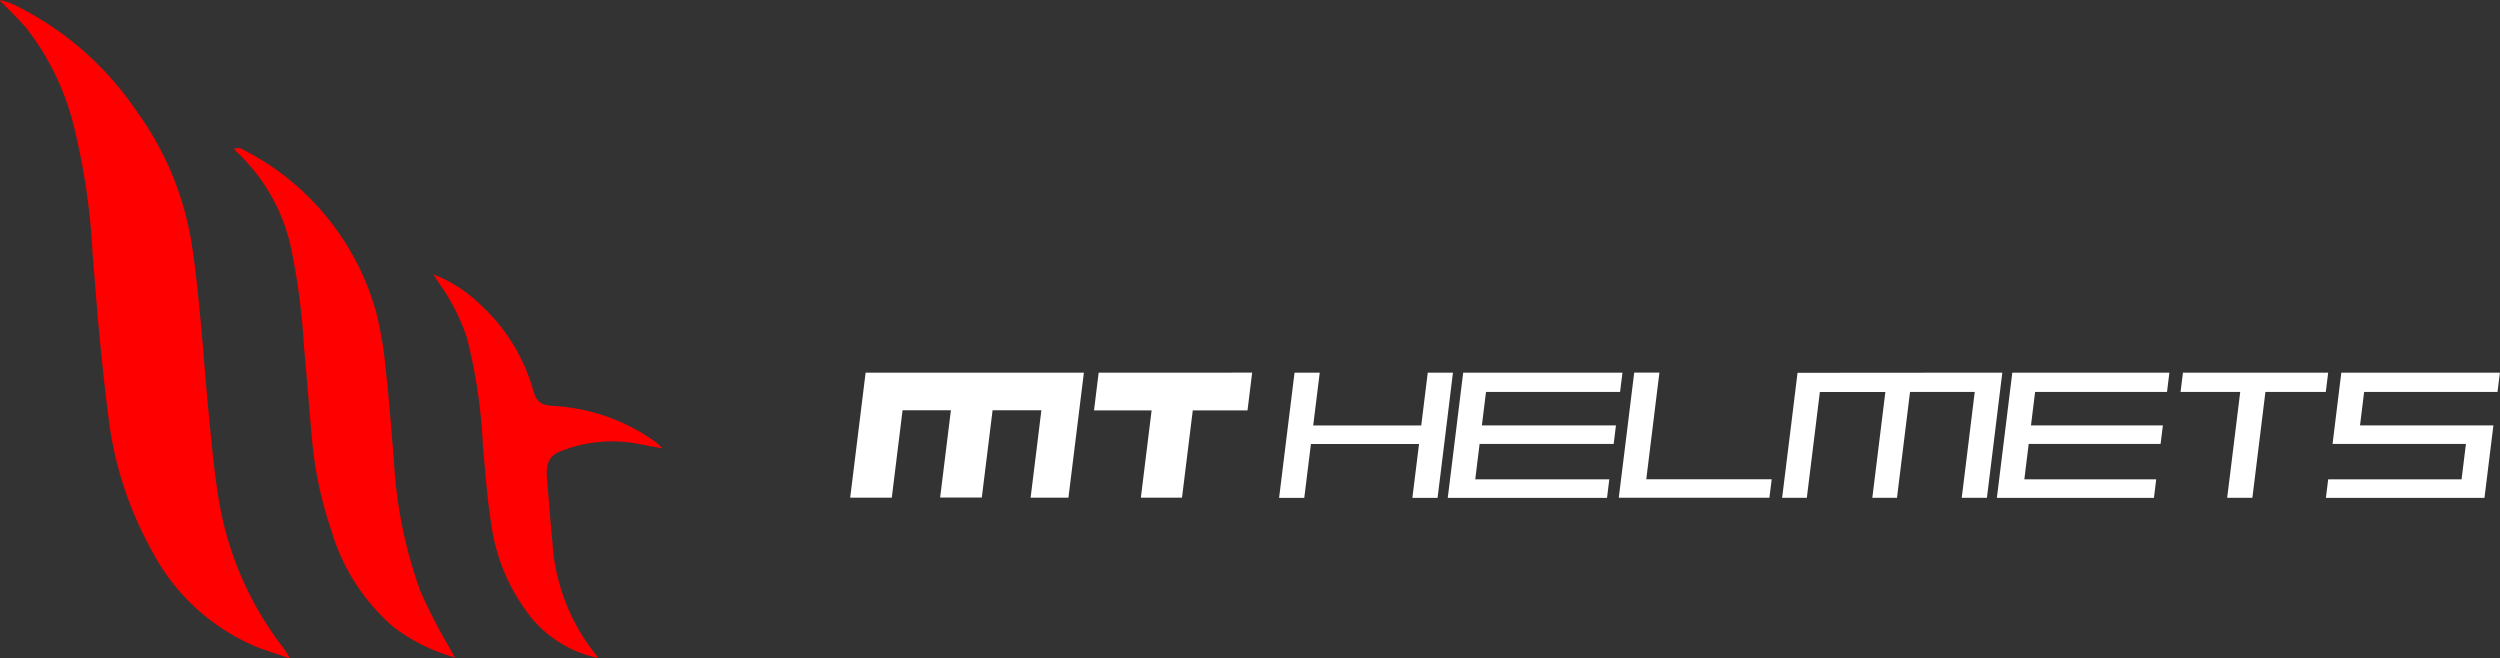
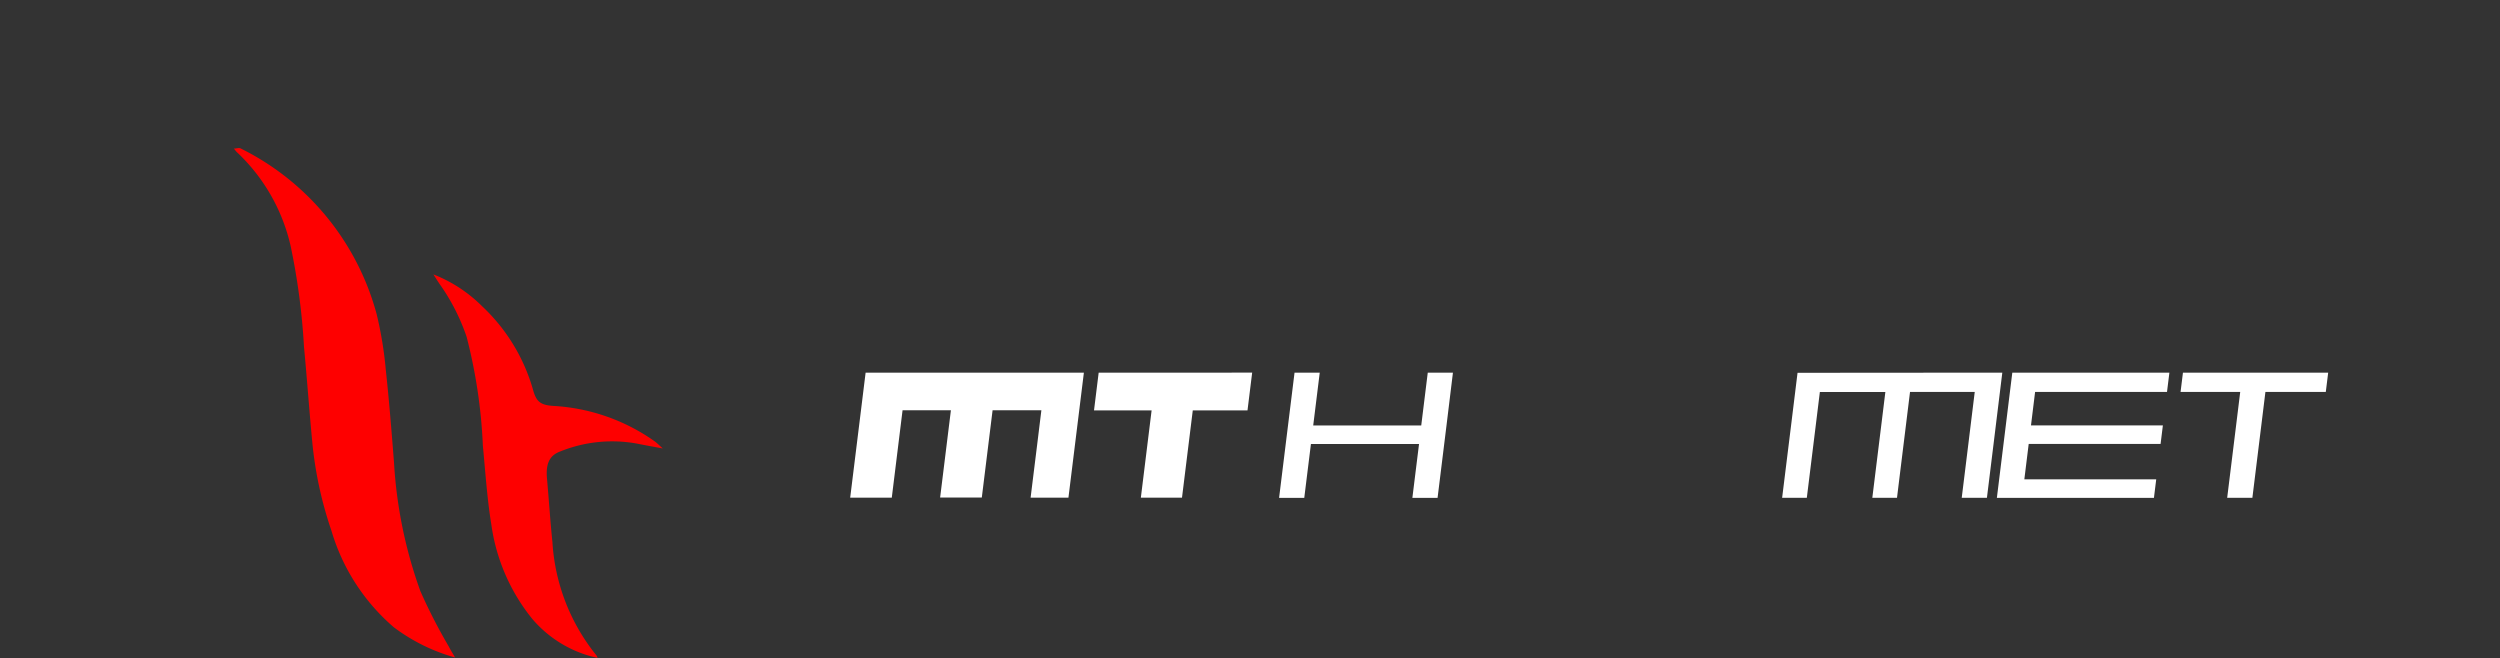
<svg xmlns="http://www.w3.org/2000/svg" width="121.526" height="32" viewBox="0 0 121.526 32">
  <rect x="0" y="0" width="121.526" height="32" fill="#333333" stroke="none" />
  <g id="Group_11783" data-name="Group 11783" transform="translate(306.191 -2021)">
    <g id="Group_11232" data-name="Group 11232" transform="translate(-264.863 2039.114)">
      <g id="Group_11230" data-name="Group 11230">
        <path id="Path_6572" data-name="Path 6572" d="M193.457,275.068l-.524,4.242h2.022l.111-.9.212-1.72.111-.9h0l.09-.73h2.35l-.524,4.242h2.026l.524-4.242h2.372l-.09.73h0l-.11.9-.213,1.72-.111.9h1.839l.524-4.242.227-1.836H193.683Z" transform="translate(-192.933 -273.232)" fill="#fff" />
        <path id="Path_6573" data-name="Path 6573" d="M224.271,273.232l-.227,1.836h2.8l-.09.73-.433,3.512h2l.524-4.242h2.66l.227-1.836Z" transform="translate(-212.192 -273.232)" fill="#fff" />
      </g>
      <path id="Path_6574" data-name="Path 6574" d="M256.113,273.232,255.8,275.8l-.111.9-.212,1.72-.111.9h-1.225l.111-.9.213-1.72H249.21l-.213,1.72-.111.9h-1.224l.111-.9.212-1.72.111-.9.317-2.566h1.225l-.317,2.566h5.251l.317-2.566Z" transform="translate(-226.813 -273.232)" fill="#fff" />
-       <path id="Path_6575" data-name="Path 6575" d="M298.434,278.414l-.111.9H291l.111-.9.213-1.72.111-.9.2-1.628.116-.937h1.225l-.116.937-.2,1.628-.111.9-.212,1.72Z" transform="translate(-253.639 -273.232)" fill="#fff" />
      <g id="Group_11231" data-name="Group 11231" transform="translate(55.735 0)">
        <path id="Path_6576" data-name="Path 6576" d="M369.87,273.232l-.116.937h-2.935l-.2,1.628-.111.9-.212,1.72-.111.9h-1.225l.111-.9.212-1.72.111-.9.2-1.628h-2.9l.116-.937Z" transform="translate(-353.759 -273.232)" fill="#fff" />
        <path id="Path_6577" data-name="Path 6577" d="M341.1,274.17l-.2,1.628h6.411l-.111.9h-6.411l-.212,1.72h6.411l-.111.9h-7.635l.111-.9.212-1.72.111-.9.2-1.628.116-.937h7.636l-.116.937Z" transform="translate(-339.236 -273.232)" fill="#fff" />
-         <path id="Path_6578" data-name="Path 6578" d="M383.1,274.17l-.2,1.628h6.484l-.111.9-.212,1.72-.111.9h-7.708l.111-.9h6.484l.212-1.72h-6.483l.11-.9.2-1.628.116-.937H389.7l-.116.937Z" transform="translate(-365.242 -273.232)" fill="#fff" />
      </g>
-       <path id="Path_6579" data-name="Path 6579" d="M277.557,274.17l.116-.937h-7.742l-.116.937-.2,1.628-.111.9-.212,1.72-.111.9h7.742l.111-.9h-6.517l.212-1.72h6.517l.111-.9h-6.517l.2-1.628Z" transform="translate(-240.133 -273.232)" fill="#fff" />
      <path id="Path_6580" data-name="Path 6580" d="M322.546,273.232l-.115.937-.2,1.628-.11.9-.212,1.72-.111.9h-1.225l.111-.9.212-1.72.11-.9.2-1.628H318.06l-.2,1.628-.111.9-.212,1.72-.11.9h-1.2l.323-2.616.111-.9.2-1.628h-3.184l-.2,1.628-.111.9-.323,2.616h-1.2l.434-3.512.2-1.628.115-.937Z" transform="translate(-266.541 -273.232)" fill="#fff" />
    </g>
    <g id="Group_11233" data-name="Group 11233" transform="translate(-306.191 2021)">
-       <path id="Path_6581" data-name="Path 6581" d="M239.5,134.97c.213.074.433.13.637.224a15.228,15.228,0,0,1,5.955,5.16,14.951,14.951,0,0,1,2.7,6.507c.182,1.171.3,2.354.411,3.535.148,1.524.25,3.052.4,4.575.135,1.377.255,2.759.473,4.124a15.987,15.987,0,0,0,3.1,7.285c.1.131.189.271.281.408a1.943,1.943,0,0,1,.081.181c-.6-.208-1.143-.366-1.663-.58a10.178,10.178,0,0,1-5.086-4.763,17.5,17.5,0,0,1-2.015-6.112c-.189-1.394-.331-2.794-.468-4.194-.129-1.315-.22-2.634-.334-3.95a32.893,32.893,0,0,0-.926-6.311,12.763,12.763,0,0,0-2.245-4.655c-.333-.409-.723-.773-1.089-1.156-.074-.078-.157-.148-.236-.221Z" transform="translate(-239.467 -134.97)" fill="#fe0000" />
      <path id="Path_6582" data-name="Path 6582" d="M291.656,185.957a8.95,8.95,0,0,1-2.975-1.468,9.857,9.857,0,0,1-3.035-4.7,18.741,18.741,0,0,1-.932-4.324c-.147-1.533-.254-3.07-.4-4.6a32.805,32.805,0,0,0-.646-4.893,9,9,0,0,0-2.631-4.593c-.024-.022-.042-.05-.131-.159.149-.008.255-.048.319-.013a12.661,12.661,0,0,1,6.624,8.075,18.51,18.51,0,0,1,.44,2.687c.163,1.5.282,3,.4,4.506a22.116,22.116,0,0,0,1.282,6.257,26.245,26.245,0,0,0,1.38,2.689C291.427,185.572,291.52,185.721,291.656,185.957Z" transform="translate(-269.536 -153.996)" fill="#fe0000" />
      <path id="Path_6583" data-name="Path 6583" d="M316.27,183.594a6.919,6.919,0,0,1,2.371,1.552,8.892,8.892,0,0,1,2.483,4.1c.159.55.368.692.941.739a9.429,9.429,0,0,1,4.967,1.728c.112.083.211.185.388.342-.482-.09-.873-.158-1.26-.237a6.724,6.724,0,0,0-3.719.38c-.543.2-.715.608-.65,1.33.093,1.031.158,2.064.265,3.094a9.672,9.672,0,0,0,2.14,5.494.557.557,0,0,1,.051.12,5.748,5.748,0,0,1-3.161-1.883,9.317,9.317,0,0,1-2-4.593c-.207-1.266-.289-2.553-.412-3.833a25.489,25.489,0,0,0-.791-5.3,9.968,9.968,0,0,0-1.294-2.541C316.478,183.925,316.375,183.759,316.27,183.594Z" transform="translate(-295.201 -170.255)" fill="#fe0000" />
    </g>
  </g>
</svg>